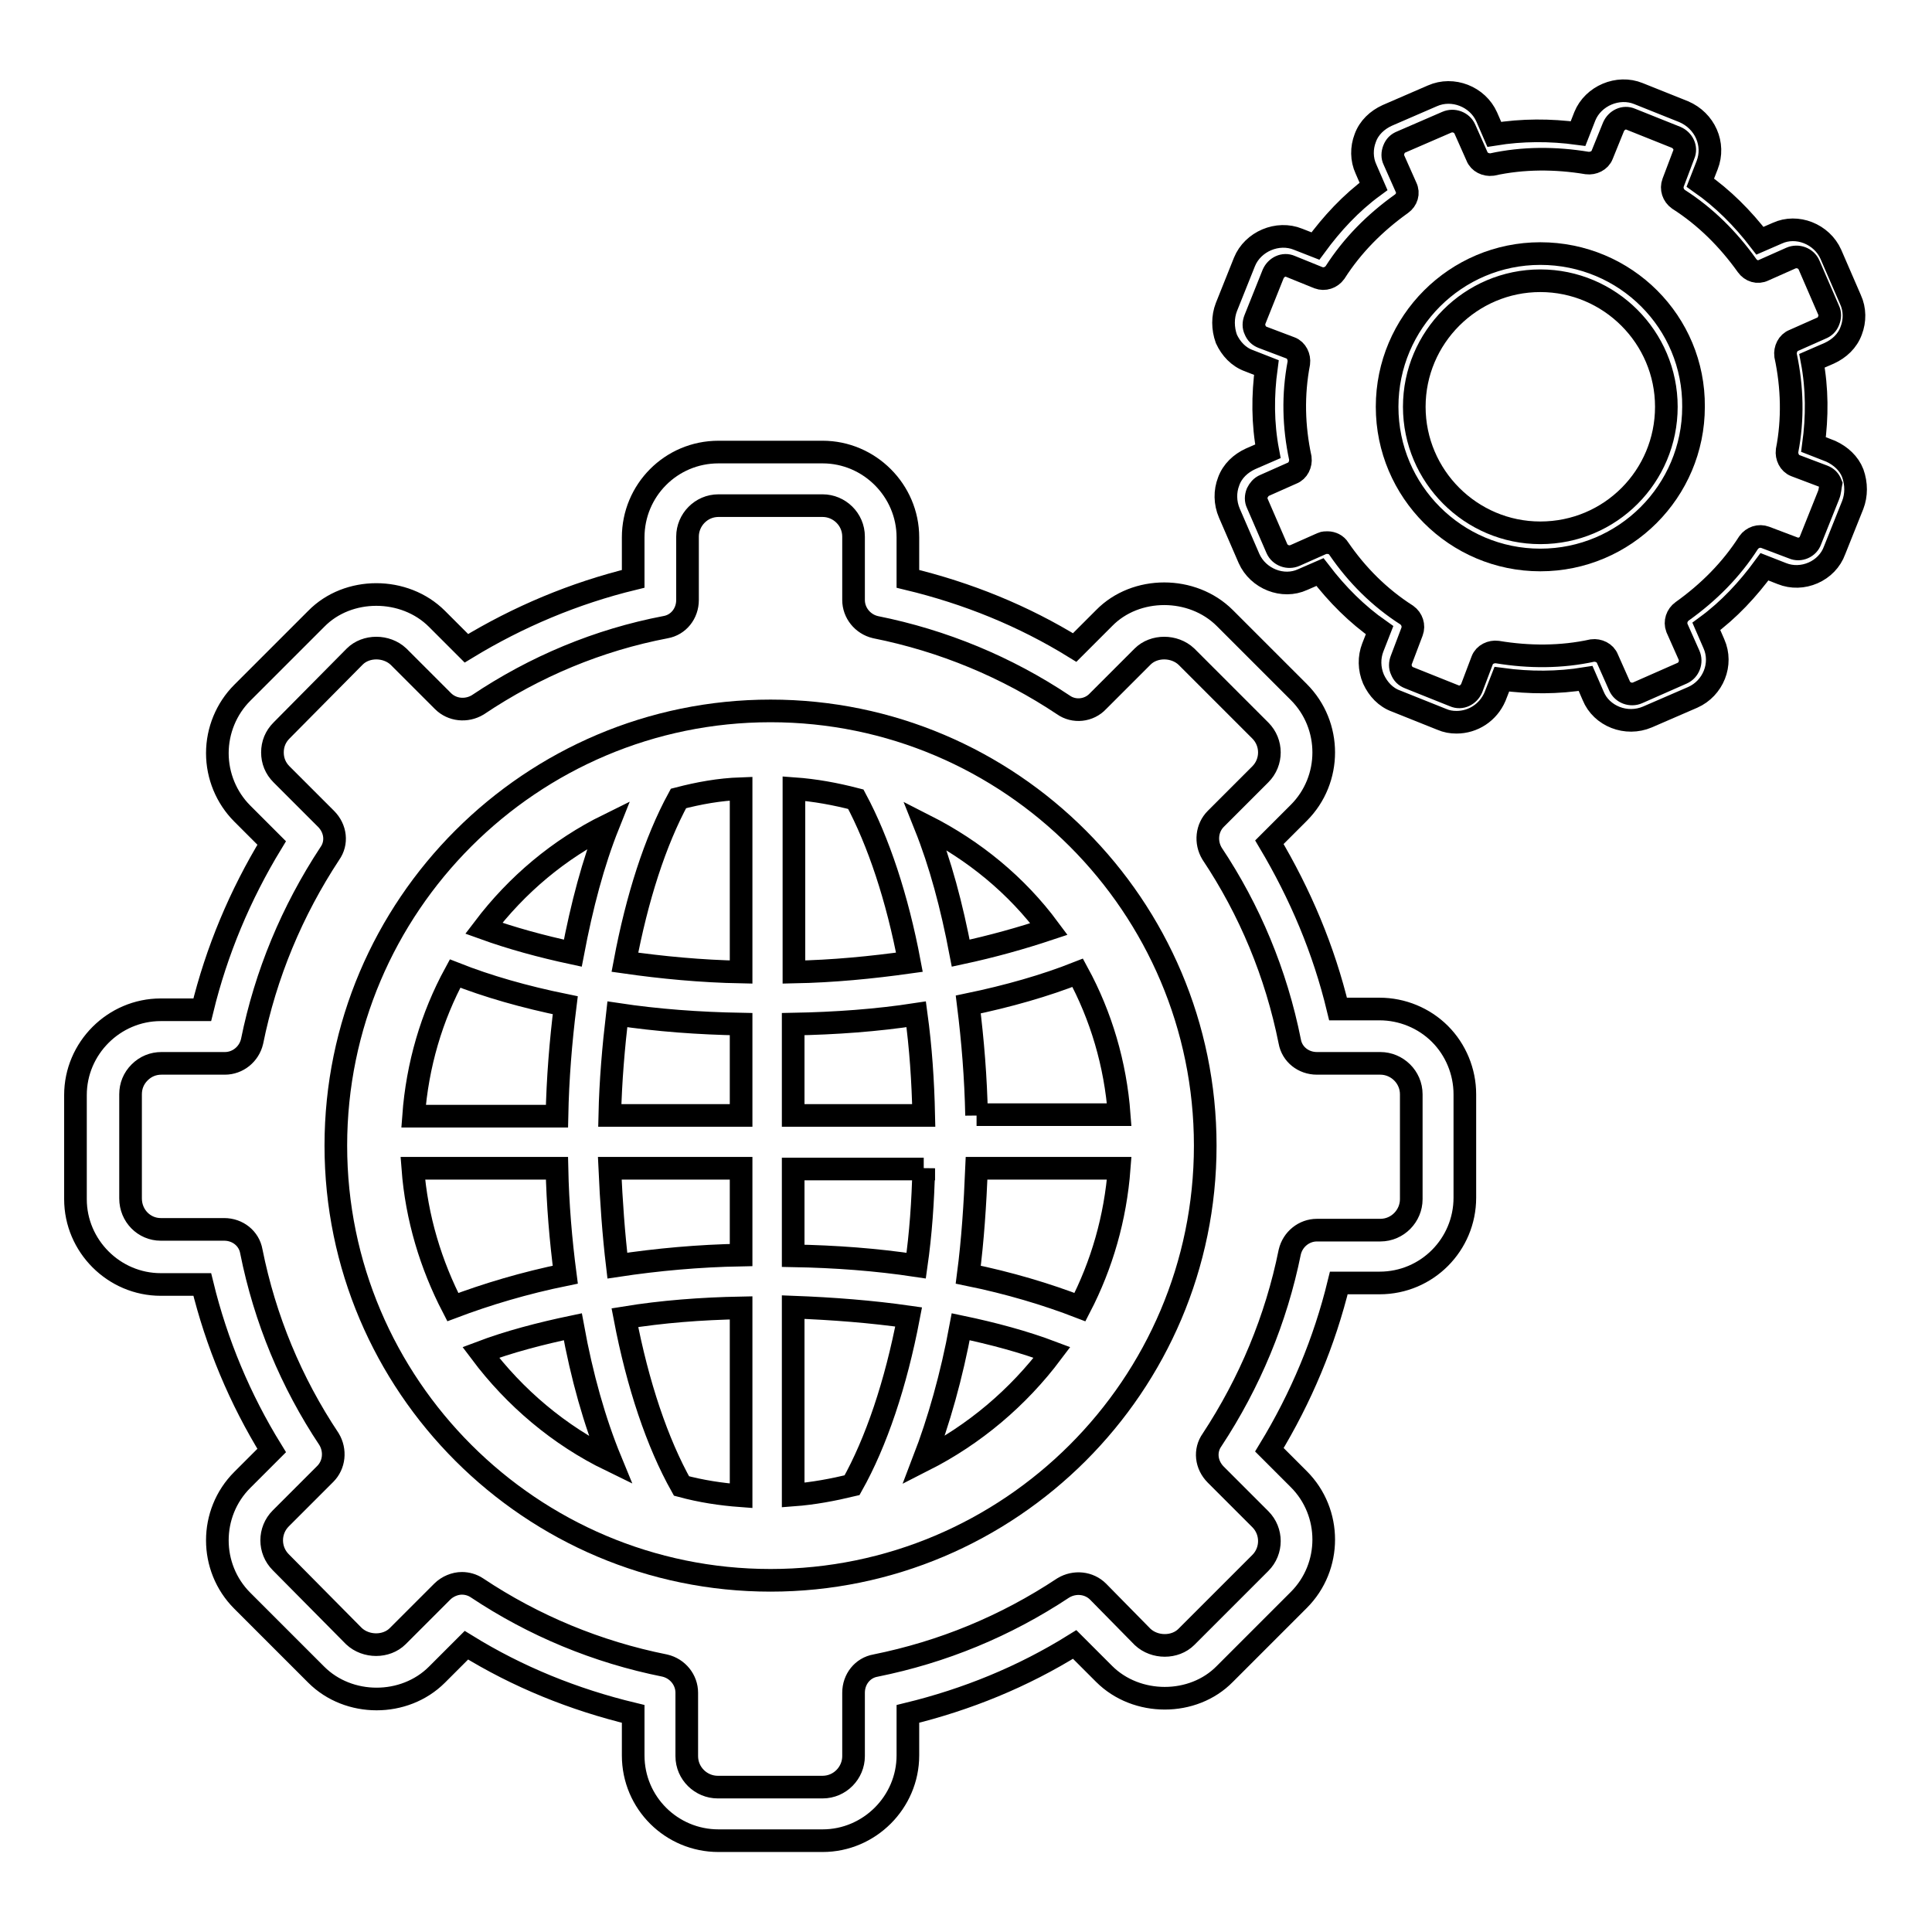
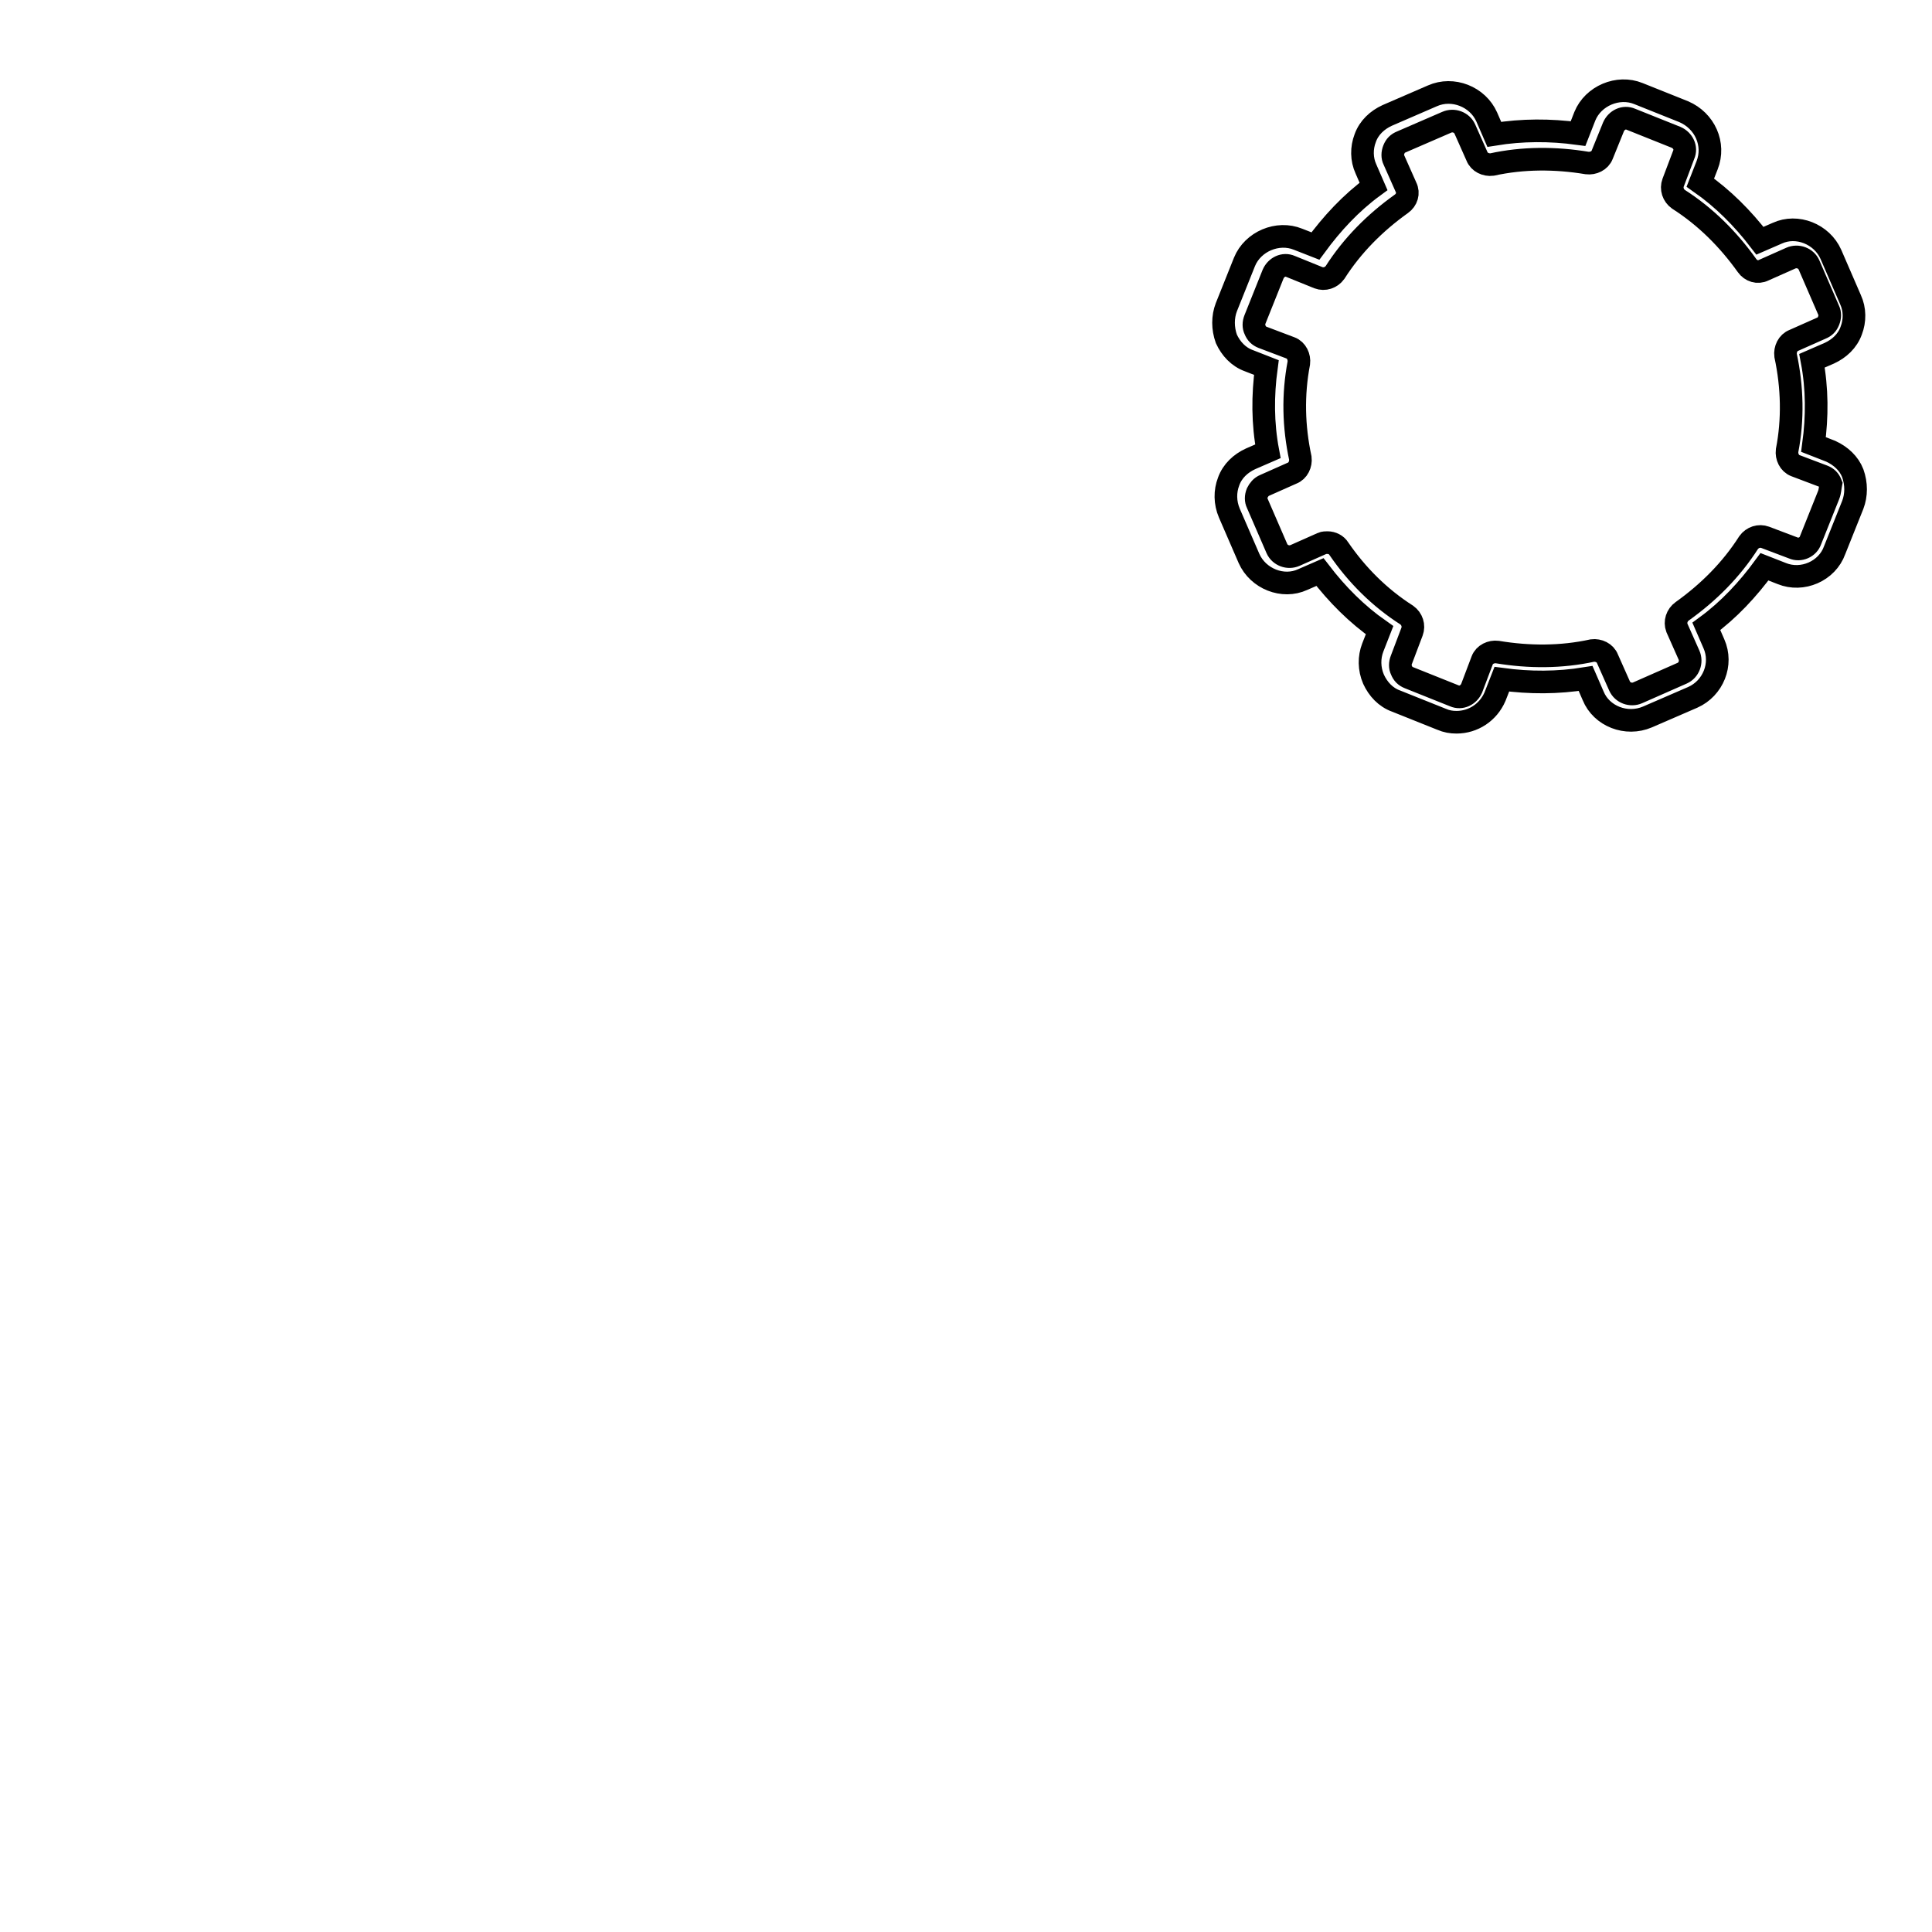
<svg xmlns="http://www.w3.org/2000/svg" version="1.1" x="0px" y="0px" viewBox="0 0 256 256" enable-background="new 0 0 256 256" xml:space="preserve">
  <g>
    <g>
      <g>
        <g>
-           <path stroke-width="3" fill-opacity="0" stroke="#000000" d="M36,192.2l-3.9,3.9c-4.4,4.4-4.4,11.6,0,16l9.8,9.8c4.3,4.3,11.7,4.3,16,0l3.9-3.9c6.8,4.2,14.2,7.2,22.1,9.1v5.5c0,6.3,5.1,11.3,11.3,11.3H109c6.2,0,11.3-5.1,11.3-11.3v-5.5c7.8-1.9,15.2-4.9,22.1-9.2l3.9,3.9c4.3,4.3,11.8,4.3,16,0l9.8-9.8c4.4-4.4,4.4-11.6,0-16l-3.9-3.9c4.2-6.9,7.3-14.3,9.2-22.1h5.4c6.3,0,11.3-5.1,11.3-11.3V145c0-3-1.2-5.9-3.3-8s-5-3.3-8-3.3h-5.5c-1.9-7.9-5-15.2-9.1-22.1l3.9-3.9c4.4-4.4,4.4-11.6,0-16l-9.8-9.8c-4.3-4.3-11.8-4.3-16,0l-3.9,3.9c-6.8-4.2-14.2-7.2-22.1-9.1v-5.5c0-6.2-5.1-11.3-11.3-11.3H95.2c-6.3,0-11.3,5.1-11.3,11.3v5.5c-7.8,1.9-15.2,5-22.1,9.2l-3.9-3.9c-4.3-4.3-11.8-4.3-16,0l-9.8,9.8c-2.1,2.1-3.3,5-3.3,8s1.2,5.9,3.3,8l3.9,3.9c-4.2,6.9-7.3,14.3-9.2,22.1h-5.5c-6.2,0-11.3,5.1-11.3,11.3v13.8c0,6.2,5.1,11.3,11.3,11.3h5.5C28.7,178,31.8,185.4,36,192.2z M17.3,158.8v-13.8c0-1.1,0.4-2.1,1.2-2.9c0.8-0.8,1.8-1.2,2.9-1.2h8.4c1.7,0,3.2-1.2,3.6-2.9c1.8-8.9,5.3-17.3,10.3-24.9c1-1.4,0.8-3.3-0.5-4.6l-5.9-5.9c-0.8-0.8-1.2-1.8-1.2-2.9c0-1.1,0.4-2.1,1.2-2.9L47,87c1.5-1.5,4.2-1.5,5.8,0l5.9,5.9c1.2,1.2,3.1,1.4,4.6,0.5c7.6-5.1,16-8.6,24.9-10.3c1.7-0.3,2.9-1.8,2.9-3.6v-8.4c0-2.2,1.8-4.1,4.1-4.1H109c2.2,0,4.1,1.8,4.1,4.1v8.4c0,1.7,1.2,3.2,2.9,3.6c9,1.8,17.4,5.3,24.9,10.3c1.4,1,3.4,0.8,4.6-0.5l5.9-5.9c1.5-1.5,4.2-1.5,5.8,0l9.8,9.8c1.6,1.6,1.6,4.2,0,5.8l-5.9,5.9c-1.2,1.2-1.4,3.1-0.5,4.6c5,7.5,8.5,15.9,10.3,24.9c0.3,1.7,1.8,2.9,3.6,2.9h8.4c2.2,0,4.1,1.8,4.1,4.1v13.9c0,2.2-1.8,4.1-4.1,4.1h-8.4c-1.7,0-3.2,1.2-3.6,2.9c-1.8,8.9-5.3,17.3-10.3,24.9c-1,1.4-0.8,3.3,0.5,4.6l5.9,5.9c1.6,1.6,1.6,4.2,0,5.8l-9.8,9.8c-1.5,1.5-4.2,1.5-5.8,0l-5.9-6c-1.2-1.2-3.1-1.4-4.6-0.5c-7.7,5.1-16,8.5-24.9,10.3c-1.7,0.3-2.9,1.8-2.9,3.6v8.4c0,2.2-1.8,4.1-4.1,4.1H95.1c-2.2,0-4.1-1.8-4.1-4.1v-8.4c0-1.7-1.2-3.2-2.9-3.6c-9-1.8-17.4-5.3-24.9-10.3c-0.6-0.4-1.3-0.6-2-0.6c-0.9,0-1.9,0.4-2.6,1.1l-5.9,5.9c-1.5,1.5-4.2,1.5-5.8,0l-9.7-9.8c-1.6-1.6-1.6-4.2,0-5.8l5.9-5.9c1.2-1.2,1.4-3.1,0.5-4.6c-5-7.5-8.5-15.9-10.3-24.9c-0.3-1.7-1.8-2.9-3.6-2.9h-8.4C19.1,162.9,17.3,161.1,17.3,158.8z" />
-           <path stroke-width="3" fill-opacity="0" stroke="#000000" d="M102.1,209.4c31.7,0,57.6-25.8,57.6-57.6c0-31.7-25.8-57.6-57.6-57.6c-31.7,0-57.6,25.8-57.6,57.6C44.5,183.6,70.4,209.4,102.1,209.4z M74.9,133.2c-0.6,4.8-1,9.7-1.1,14.7H54.8c0.5-6.8,2.4-13.2,5.5-18.9C64.6,130.7,69.5,132.1,74.9,133.2z M64.1,123c4.4-5.8,10-10.5,16.5-13.7c-2,5-3.5,10.7-4.7,17C71.7,125.4,67.7,124.3,64.1,123z M73.8,154.8c0.1,4.8,0.5,9.5,1.1,14.1c-5.4,1.1-10.4,2.6-14.9,4.3c-2.9-5.6-4.8-11.8-5.3-18.4L73.8,154.8L73.8,154.8z M75.9,175.8c1.2,6.6,2.9,12.6,5,17.7c-6.8-3.3-12.7-8.3-17.2-14.3C67.4,177.8,71.6,176.7,75.9,175.8z M98.2,135.7v12.1H80.8c0.1-4.6,0.5-9.1,1-13.4C87.1,135.2,92.6,135.6,98.2,135.7z M82.8,127.5c1.6-8.5,4-16,7.1-21.7c2.7-0.7,5.4-1.2,8.3-1.3v24.3C92.9,128.7,87.7,128.2,82.8,127.5z M81.8,167.7c-0.5-4.2-0.8-8.5-1-12.9h17.4v11.5C92.6,166.4,87.1,166.9,81.8,167.7z M98.2,173.3v24.9c-2.7-0.2-5.3-0.6-7.9-1.3c-3.2-5.7-5.8-13.4-7.5-22.3C87.7,173.8,92.9,173.4,98.2,173.3z M121.4,134.4c0.6,4.4,0.9,8.8,1,13.4h-17.3v-12.1C110.7,135.6,116.2,135.2,121.4,134.4z M105.2,128.8v-24.3c2.8,0.2,5.5,0.7,8.2,1.4c3,5.6,5.5,13.1,7.1,21.6C115.5,128.2,110.4,128.7,105.2,128.8z M129.4,147.8c-0.1-5-0.5-9.9-1.1-14.7c5.3-1.1,10.2-2.5,14.5-4.2c3.1,5.7,5,12.1,5.5,18.8H129.4L129.4,147.8z M148.3,154.8c-0.5,6.6-2.3,12.8-5.2,18.4c-4.4-1.7-9.4-3.2-14.8-4.3c0.6-4.6,0.9-9.3,1.1-14.1H148.3z M127.3,126.3c-1.2-6.3-2.7-11.9-4.7-16.9c6.5,3.3,12.1,7.9,16.4,13.7C135.4,124.3,131.5,125.4,127.3,126.3z M127.3,175.8c4.3,0.9,8.4,2,12.1,3.4c-4.5,6-10.3,10.9-17,14.3C124.4,188.3,126.1,182.3,127.3,175.8z M122.4,154.8c-0.1,4.4-0.4,8.7-1,12.9c-5.3-0.8-10.7-1.2-16.3-1.3v-11.5H122.4z M120.4,174.5c-1.7,8.9-4.3,16.6-7.5,22.3c-2.5,0.6-5.1,1.1-7.8,1.3v-24.9C110.4,173.4,115.5,173.8,120.4,174.5z" />
          <path stroke-width="3" fill-opacity="0" stroke="#000000" d="M242.6,59.8l-2.3-0.9c0.5-3.7,0.5-7.4-0.2-11.1l2.3-1c1.3-0.6,2.4-1.6,2.9-3c0.5-1.3,0.5-2.8-0.1-4.1l-2.6-6c-1.2-2.7-4.5-4-7.1-2.8l-2.3,1c-2.3-3-4.9-5.6-7.9-7.7l0.9-2.3c1.1-2.8-0.3-5.9-3.1-7.1l-6-2.4c-2.7-1.1-6,0.3-7.1,3l-0.9,2.3c-3.7-0.5-7.4-0.5-11.1,0.1l-1-2.3c-1.2-2.7-4.5-4-7.2-2.8l-6,2.6c-1.3,0.6-2.4,1.6-2.9,3c-0.5,1.3-0.5,2.8,0.1,4.1l1,2.3c-3,2.2-5.5,4.9-7.7,7.9l-2.3-0.9c-2.7-1.1-6,0.3-7.1,3l-2.4,6c-0.5,1.3-0.5,2.8,0,4.2c0.6,1.3,1.6,2.4,3,2.9l2.3,0.9c-0.5,3.7-0.5,7.4,0.2,11.1l-2.3,1c-1.3,0.6-2.4,1.6-2.9,3c-0.5,1.3-0.5,2.8,0.1,4.2l2.6,6c1.2,2.7,4.5,4,7.1,2.8l2.3-1c2.3,3,4.9,5.6,7.9,7.7l-0.9,2.3c-0.5,1.3-0.5,2.8,0.1,4.2c0.6,1.3,1.6,2.4,3,2.9l6,2.4c0.7,0.3,1.3,0.4,2,0.4c2.2,0,4.2-1.3,5.1-3.4l0.9-2.3c3.7,0.5,7.4,0.5,11.1-0.1l1,2.3c1.1,2.7,4.4,4,7.2,2.8l6-2.6c2.7-1.2,4-4.4,2.8-7.1l-1-2.3c3-2.2,5.5-4.9,7.7-7.9l2.3,0.9c2.7,1.1,6-0.3,7-3.1l2.4-6c0.5-1.3,0.5-2.8,0-4.2C245,61.4,243.9,60.4,242.6,59.8z M242.3,65.6l-2.4,6c-0.3,0.9-1.4,1.4-2.3,1l-3.7-1.4c-0.8-0.3-1.7,0-2.2,0.7c-2.3,3.6-5.3,6.6-8.8,9.1c-0.7,0.5-1,1.4-0.7,2.2l1.6,3.6c0.4,0.9,0,2-0.9,2.4l-5.9,2.6c-0.9,0.4-2,0-2.4-0.9l-1.6-3.6c-0.3-0.8-1.2-1.2-2-1.1c-4.1,0.9-8.4,0.9-12.6,0.2c-0.8-0.1-1.7,0.3-2,1.1l-1.4,3.7c-0.4,0.9-1.4,1.4-2.3,1l-6-2.4c-0.5-0.2-0.8-0.5-1-1c-0.2-0.4-0.2-0.9,0-1.4l1.4-3.7c0.3-0.8,0-1.7-0.7-2.2c-3.6-2.3-6.6-5.3-9-8.8c-0.3-0.5-0.9-0.8-1.5-0.8c-0.2,0-0.5,0-0.7,0.1l-3.6,1.6c-0.9,0.4-2,0-2.4-0.9l-2.6-6c-0.2-0.4-0.2-0.9,0-1.4c0.2-0.4,0.5-0.8,1-1l3.6-1.6c0.8-0.3,1.2-1.2,1.1-2c-0.9-4.2-1-8.4-0.2-12.6c0.1-0.8-0.3-1.7-1.1-2l-3.7-1.4c-0.5-0.2-0.8-0.5-1-1c-0.2-0.4-0.2-0.9,0-1.4l2.4-6c0.4-0.9,1.4-1.4,2.3-1l3.7,1.5c0.8,0.3,1.7,0,2.2-0.7c2.3-3.6,5.3-6.6,8.8-9.1c0.7-0.5,1-1.4,0.6-2.2l-1.6-3.6c-0.2-0.4-0.2-0.9,0-1.4c0.2-0.5,0.5-0.8,1-1l6-2.6c0.9-0.4,2,0,2.4,0.9l1.6,3.6c0.3,0.8,1.2,1.2,2,1.1c4.1-0.9,8.4-0.9,12.6-0.2c0.8,0.1,1.7-0.3,2-1.1l1.5-3.7c0.4-0.9,1.4-1.4,2.3-1l6,2.4c0.9,0.4,1.4,1.4,1,2.3l-1.4,3.7c-0.3,0.8,0,1.7,0.7,2.2c3.6,2.3,6.6,5.3,9.1,8.8c0.5,0.7,1.4,1,2.2,0.6l3.6-1.6c0.9-0.4,2,0,2.4,0.9l2.6,6c0.2,0.4,0.2,0.9,0,1.4c-0.2,0.5-0.5,0.8-1,1l-3.6,1.6c-0.8,0.3-1.2,1.2-1.1,2c0.9,4.2,1,8.5,0.2,12.6c-0.1,0.8,0.3,1.7,1.1,2l3.7,1.4c0.5,0.2,0.8,0.5,1,1C242.5,64.6,242.5,65.1,242.3,65.6z" />
-           <path stroke-width="3" fill-opacity="0" stroke="#000000" d="M204.1,33.6c-11.2,0-20.3,9.1-20.3,20.3c0,11.2,9.1,20.3,20.3,20.3c11.2,0,20.3-9.1,20.3-20.3C224.5,42.7,215.4,33.6,204.1,33.6z M204.1,70.6c-9.2,0-16.7-7.5-16.7-16.7c0-9.2,7.5-16.7,16.7-16.7c9.2,0,16.7,7.5,16.7,16.7C220.8,63.1,213.4,70.6,204.1,70.6z" />
        </g>
      </g>
      <g />
      <g />
      <g />
      <g />
      <g />
      <g />
      <g />
      <g />
      <g />
      <g />
      <g />
      <g />
      <g />
      <g />
      <g />
    </g>
  </g>
</svg>